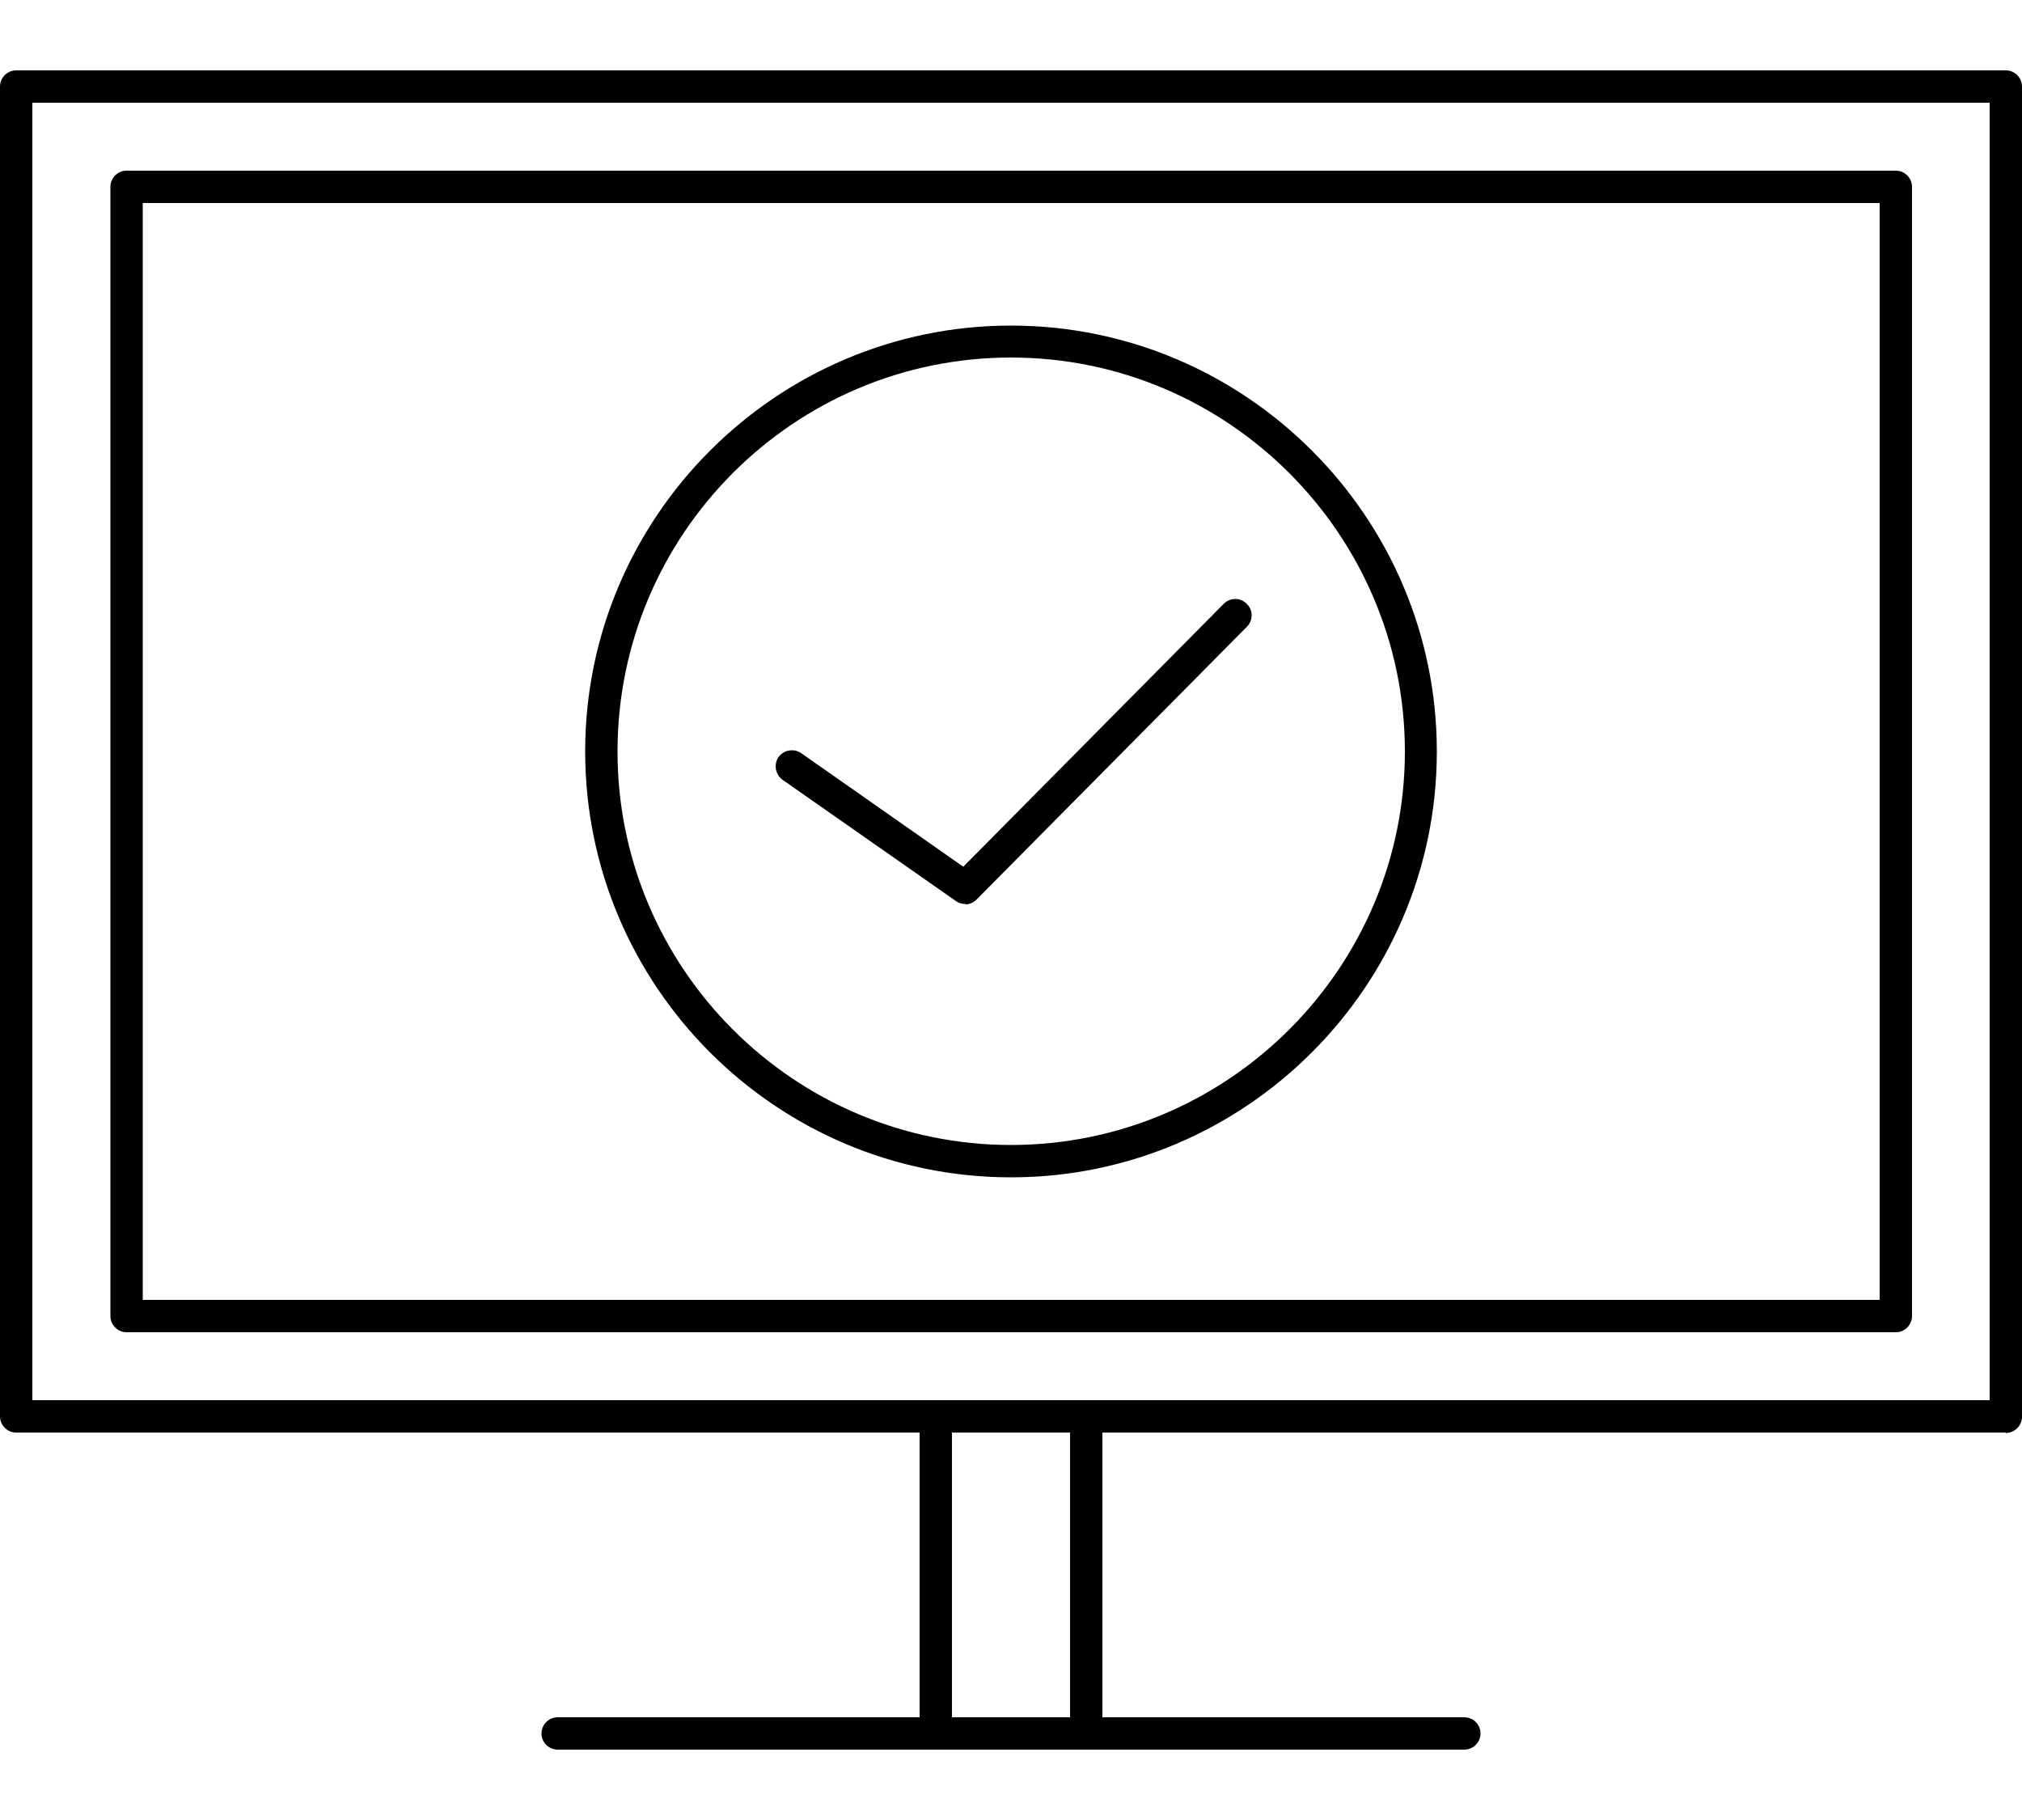
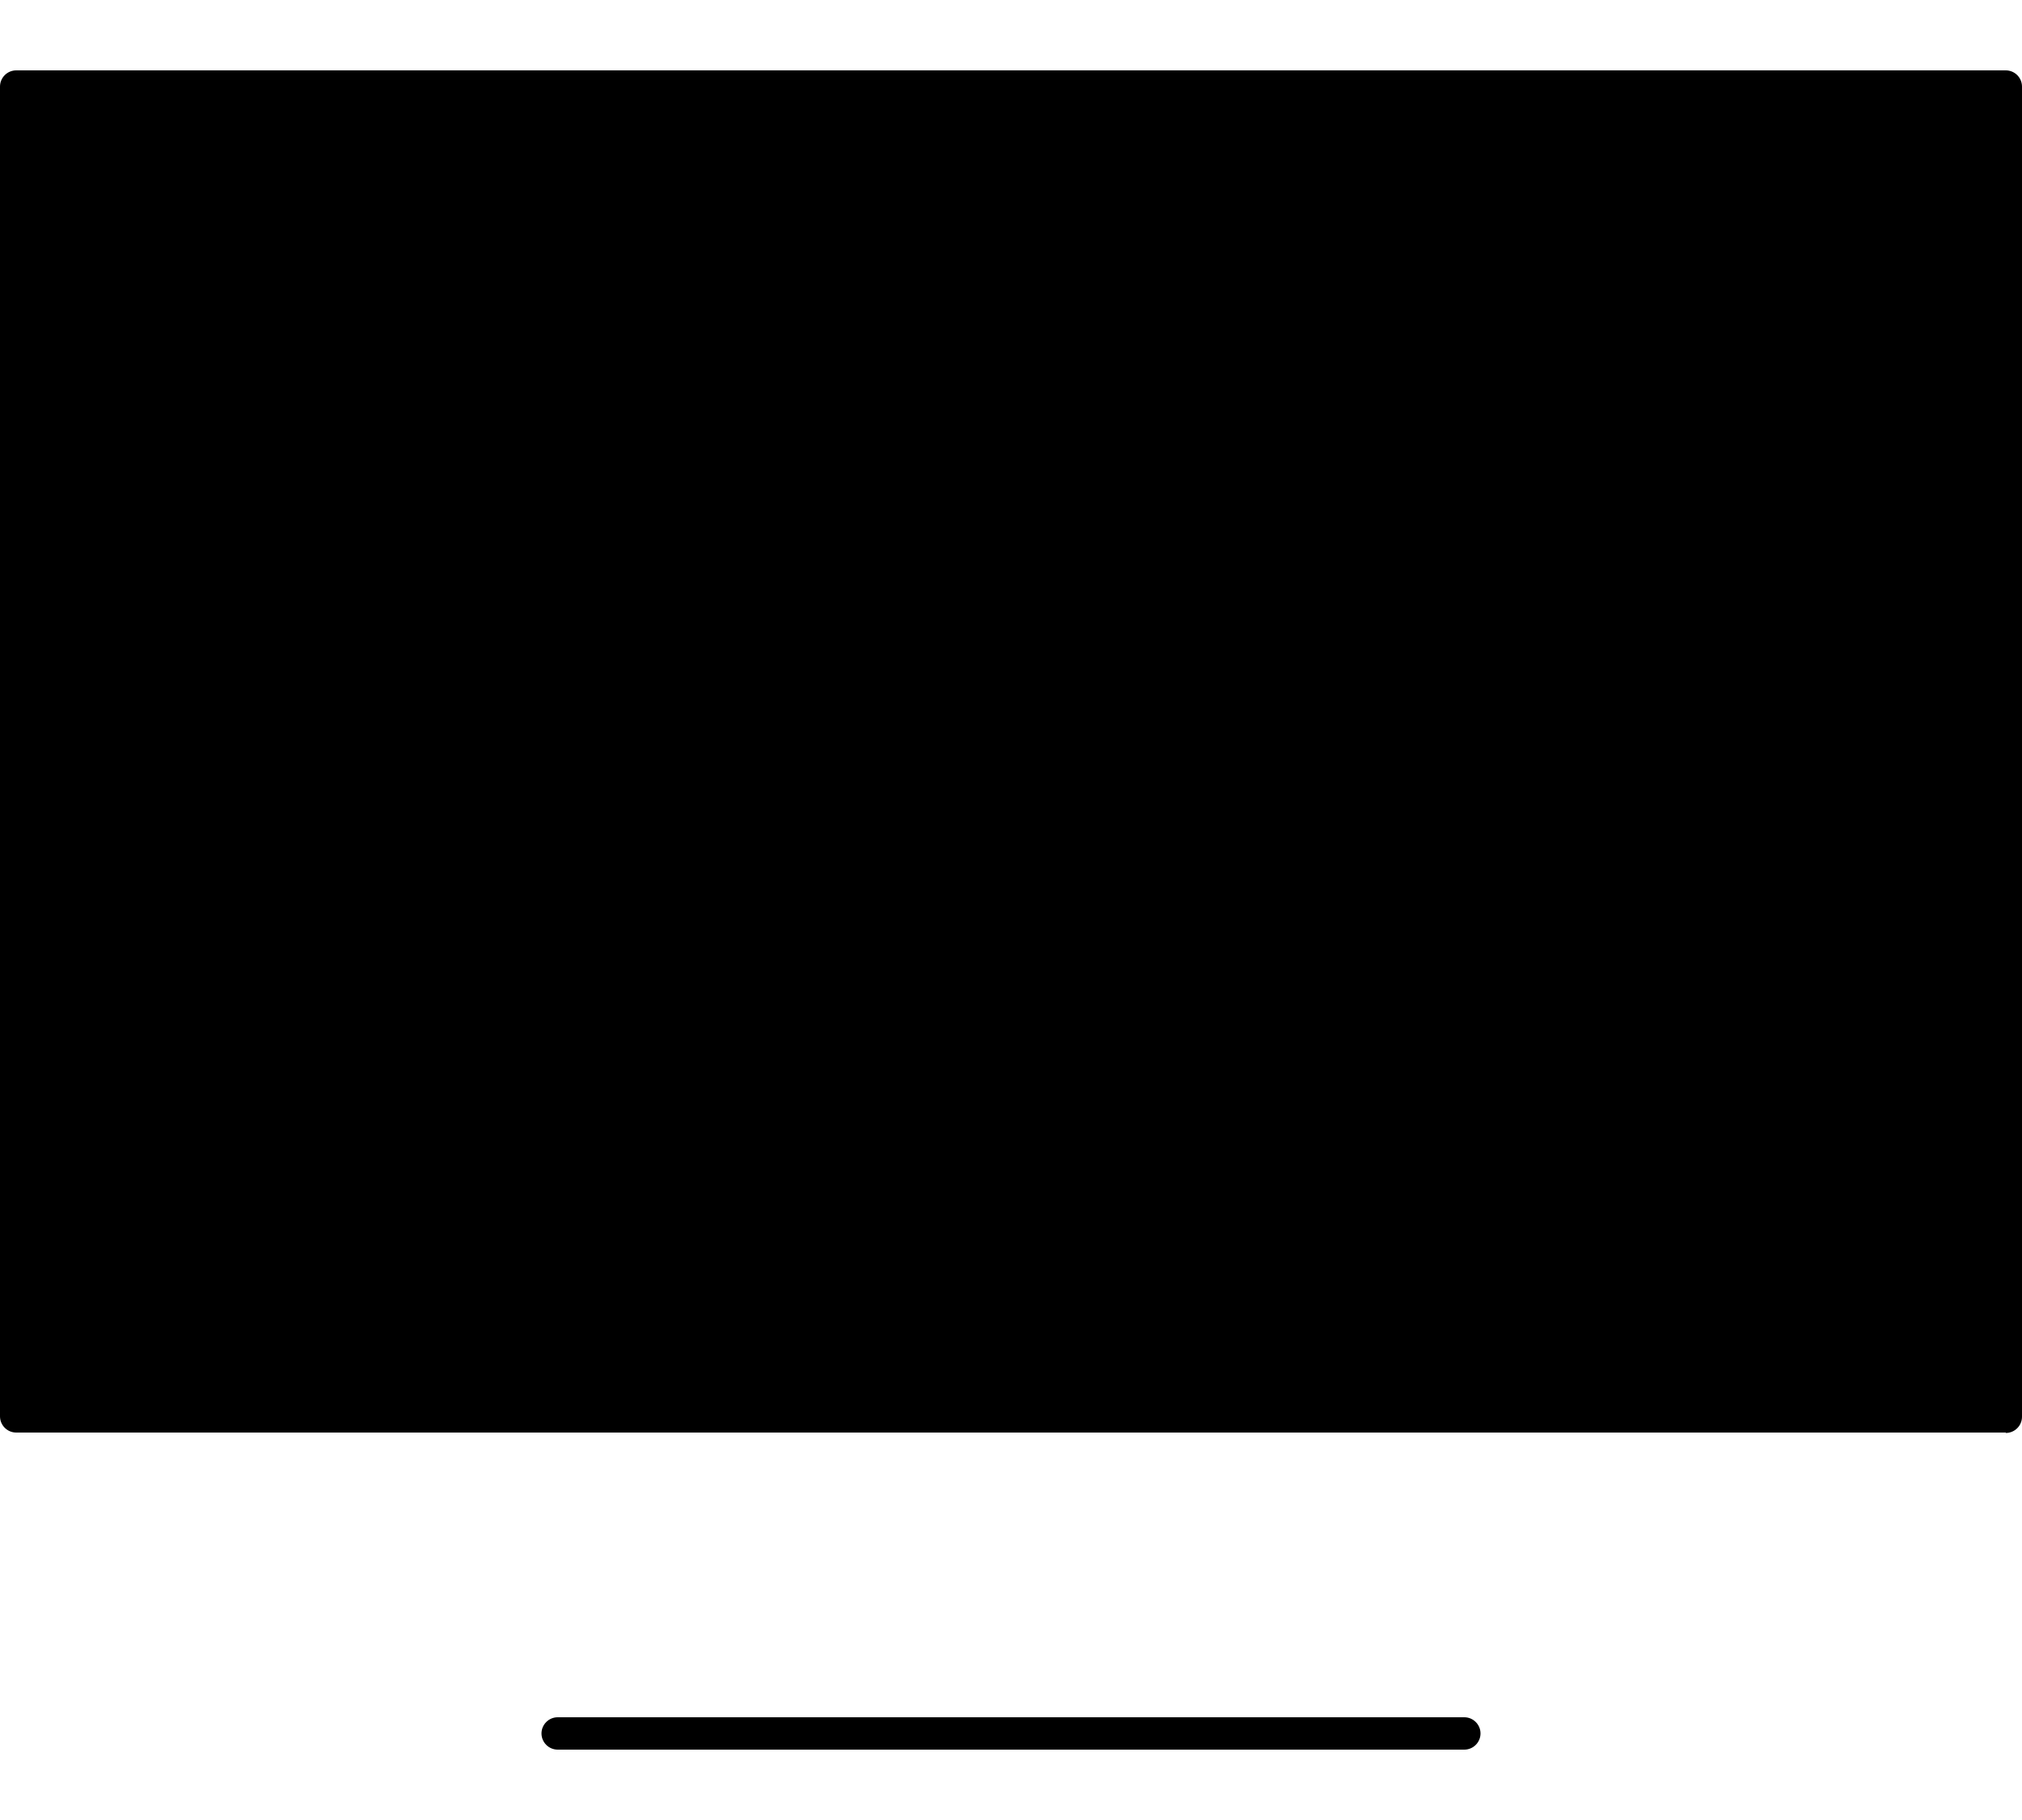
<svg xmlns="http://www.w3.org/2000/svg" viewBox="0 0 50 45">
-   <path d="M36.21 43.26H13.79c-.22 0-.4-.18-.4-.4s.18-.4.4-.4h22.42c.22 0 .4.18.4.4s-.18.4-.4.4zm13.39-7.84H.4c-.22 0-.4-.18-.4-.4V2.14c0-.22.18-.4.4-.4h49.2c.22 0 .4.18.4.4v32.89c0 .22-.18.4-.4.4zm-48.8-.8h48.4V2.54H.8v32.09z" />
-   <path d="M46.87 32.94H3.13c-.22 0-.4-.18-.4-.4V4.62c0-.22.18-.4.4-.4h43.75c.22 0 .4.18.4.4v27.92c0 .22-.18.4-.4.4zm-43.34-.8h42.95V5.02H3.53v27.12zm23.33 11.12h-3.72c-.22 0-.4-.18-.4-.4v-7.84c0-.22.18-.4.4-.4s.4.18.4.4v7.44h2.92v-7.44c0-.22.18-.4.4-.4s.4.18.4.4v7.84c0 .22-.18.4-.4.4z" />
-   <path d="M25 29.11c-5.81 0-10.53-4.73-10.53-10.53S19.2 8.05 25 8.05s10.53 4.73 10.53 10.53S30.8 29.11 25 29.11zm0-20.27c-5.37 0-9.73 4.37-9.73 9.74s4.37 9.73 9.73 9.73 9.74-4.37 9.74-9.73S30.37 8.84 25 8.84z" />
-   <path d="M23.87 22.35a.39.39 0 01-.23-.07l-4.29-3a.412.412 0 01-.1-.56c.13-.18.38-.22.56-.1l4.01 2.81 6.44-6.5c.16-.16.41-.16.57 0 .16.16.16.41 0 .57l-6.68 6.74c-.08.08-.18.12-.28.12z" />
+   <path d="M36.21 43.26H13.79c-.22 0-.4-.18-.4-.4s.18-.4.4-.4h22.42c.22 0 .4.18.4.4s-.18.4-.4.4zm13.39-7.84H.4c-.22 0-.4-.18-.4-.4V2.14c0-.22.18-.4.4-.4h49.2c.22 0 .4.18.4.4v32.89c0 .22-.18.4-.4.4zm-48.8-.8h48.4H.8v32.09z" />
</svg>